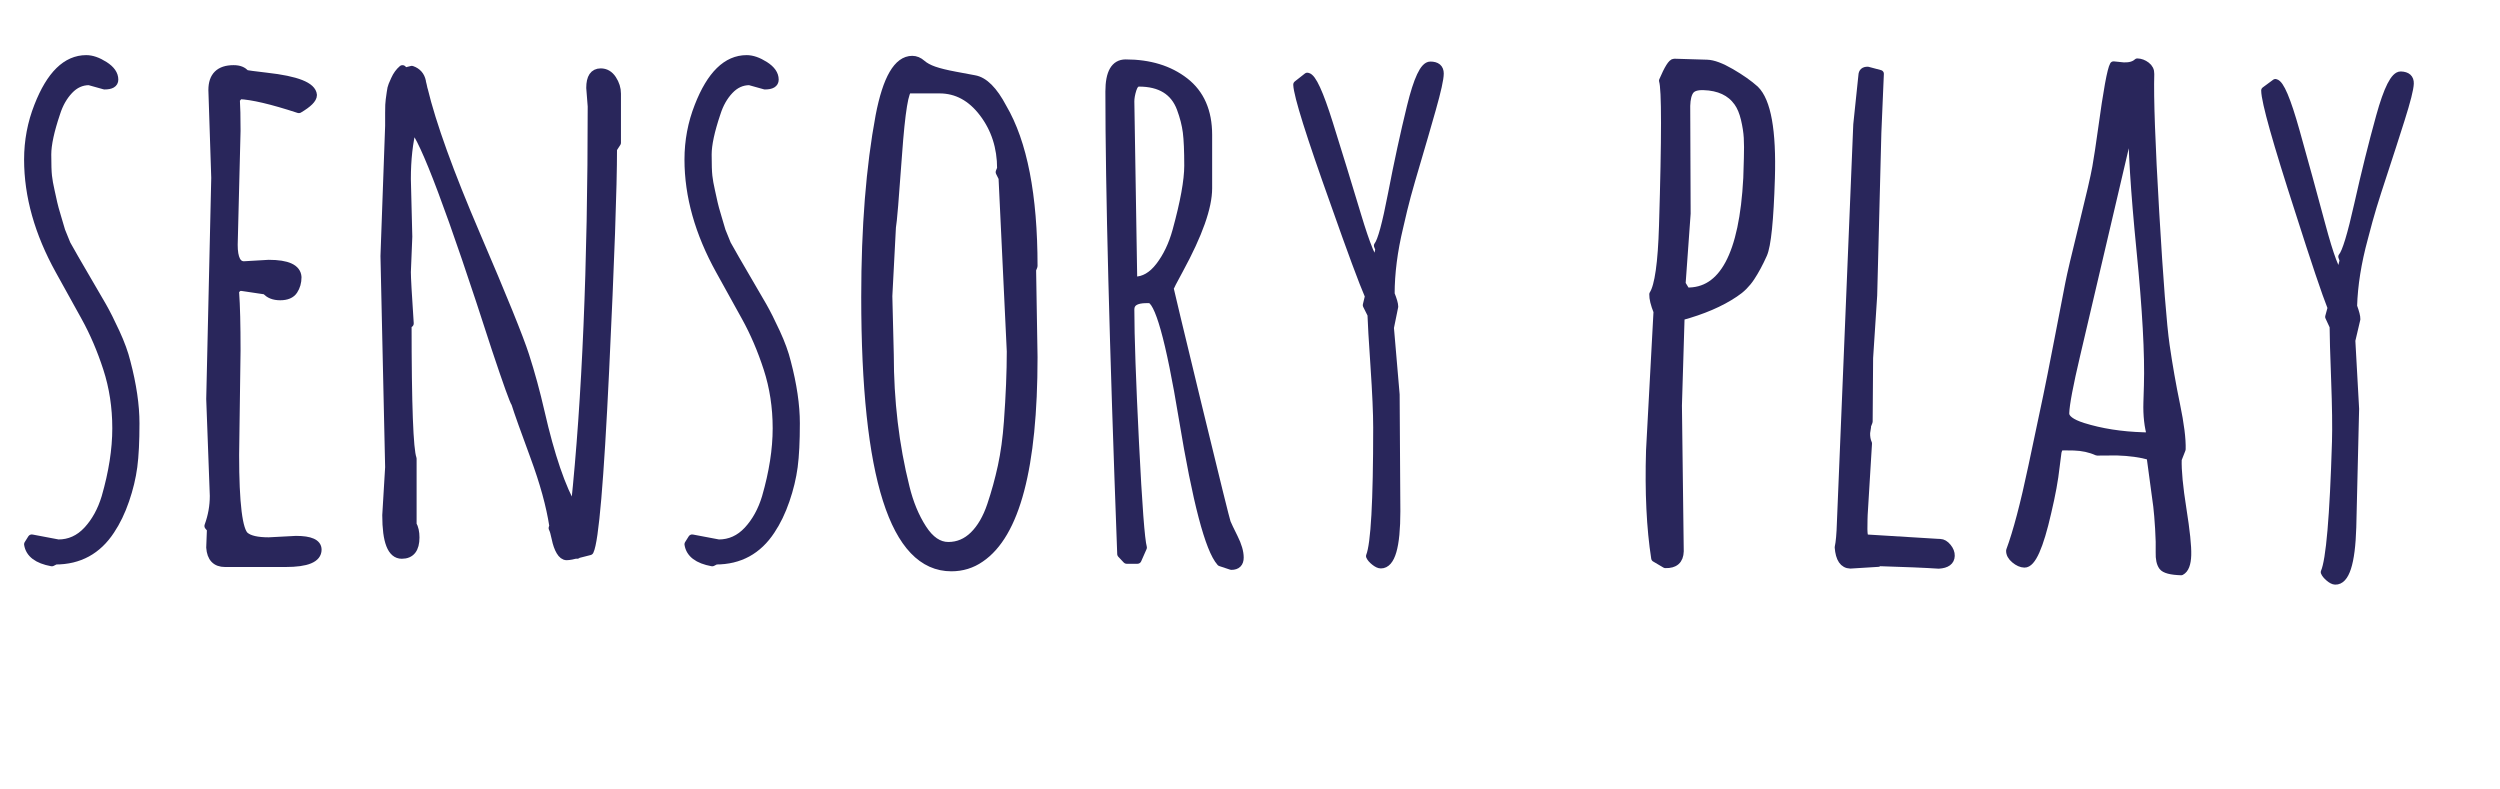
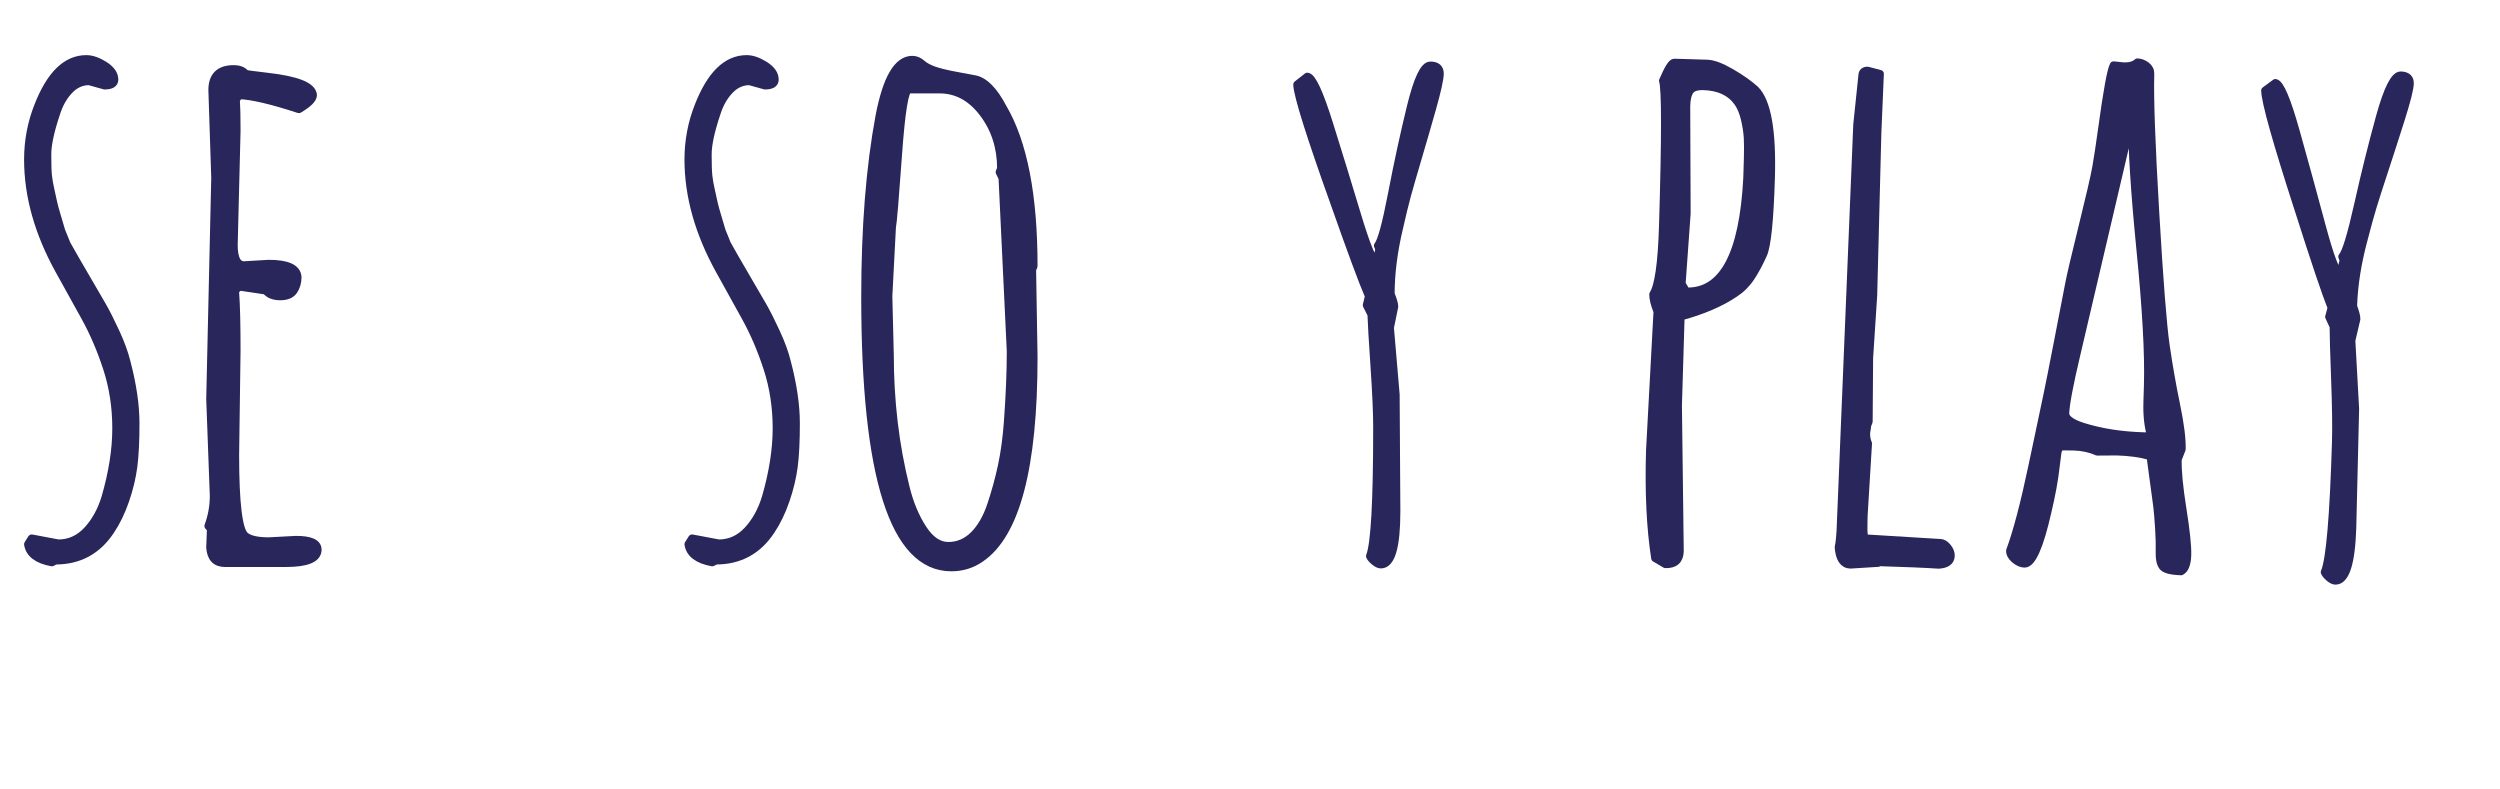
<svg xmlns="http://www.w3.org/2000/svg" width="100%" height="100%" viewBox="0 0 358 113" version="1.1" xml:space="preserve" style="fill-rule:evenodd;clip-rule:evenodd;stroke-linejoin:round;stroke-miterlimit:2;">
-   <rect id="Artboard1" x="0" y="0" width="357.162" height="112.45" style="fill:none;" />
  <g>
    <g>
      <path d="M14.971,12.225l-2.207,-0.616c-1.095,0 -2.054,0.437 -2.875,1.309c-0.822,0.873 -1.438,1.96 -1.848,3.26c-0.856,2.533 -1.284,4.518 -1.284,5.956c0,1.437 0.034,2.464 0.103,3.08c0.068,0.616 0.197,1.335 0.385,2.156c0.188,0.822 0.316,1.404 0.385,1.746c0.068,0.342 0.265,1.052 0.59,2.131c0.325,1.078 0.505,1.685 0.539,1.822l0.77,1.9c0.685,1.232 1.575,2.781 2.67,4.646c1.095,1.865 1.917,3.277 2.464,4.235c0.548,0.959 1.181,2.217 1.9,3.774c0.719,1.557 1.232,2.969 1.54,4.235c0.856,3.252 1.284,6.17 1.284,8.754c0,2.584 -0.103,4.654 -0.308,6.212c-0.206,1.557 -0.591,3.157 -1.156,4.8c-0.564,1.643 -1.257,3.08 -2.079,4.312c-1.882,2.875 -4.518,4.313 -7.906,4.313l-0.513,0.257c-2.054,-0.377 -3.184,-1.233 -3.389,-2.567l0.514,-0.822l3.799,0.719c1.608,0 2.994,-0.625 4.158,-1.874c1.164,-1.249 2.037,-2.832 2.618,-4.749c1.027,-3.559 1.541,-6.854 1.541,-9.883c0,-3.029 -0.437,-5.887 -1.31,-8.573c-0.872,-2.687 -1.925,-5.143 -3.157,-7.367c-1.232,-2.225 -2.464,-4.45 -3.696,-6.675c-2.978,-5.373 -4.467,-10.661 -4.467,-15.863c0,-2.67 0.479,-5.22 1.438,-7.65c1.745,-4.484 4.038,-6.725 6.879,-6.725c0.787,0 1.652,0.299 2.593,0.898c0.941,0.599 1.412,1.275 1.412,2.028c0,0.548 -0.462,0.821 -1.387,0.821Zm0.719,-0.41l0,0.102l0.103,0c0,-0.068 -0.034,-0.102 -0.103,-0.102Z" style="fill:#29265b;fill-rule:nonzero;stroke:#29265b;stroke-width:1.17px;" />
      <path d="M30.117,78.402l0.102,-2.67l-0.359,-0.411c0.513,-1.403 0.77,-2.84 0.77,-4.312l-0.513,-13.862l0.718,-31.676l-0.41,-12.578c0,-1.985 1.009,-2.978 3.029,-2.978c0.787,0 1.351,0.223 1.694,0.667c0.239,0.069 1.249,0.206 3.029,0.411c4.312,0.479 6.52,1.352 6.623,2.619c0,0.547 -0.668,1.215 -2.003,2.002c-3.867,-1.267 -6.708,-1.934 -8.522,-2.002l-0.513,0.616c0.068,0.992 0.102,2.498 0.102,4.517l-0.41,16.326c0,1.951 0.496,2.927 1.488,2.927l3.543,-0.206c2.669,0 4.039,0.634 4.107,1.9c0,0.719 -0.18,1.352 -0.539,1.899c-0.359,0.548 -1.001,0.822 -1.925,0.822c-0.924,0 -1.609,-0.274 -2.054,-0.822l-3.44,-0.513l-0.462,0l-0.513,0.513l0,0.308c0.137,1.814 0.205,4.587 0.205,8.317l-0.205,14.94c0,6.982 0.479,10.85 1.437,11.603c0.616,0.513 1.746,0.77 3.389,0.77l3.902,-0.205c2.053,0 3.08,0.462 3.08,1.386c0,1.266 -1.523,1.899 -4.569,1.899l-8.677,0c-1.3,0 -2.002,-0.736 -2.104,-2.207Z" style="fill:#29265b;fill-rule:nonzero;stroke:#29265b;stroke-width:1.17px;" />
-       <path d="M84.742,15.203l-0.206,-2.618c0,-1.472 0.496,-2.208 1.489,-2.208c0.685,0 1.241,0.325 1.669,0.976c0.427,0.65 0.641,1.334 0.641,2.053l0,7.034l-0.564,0.872c0,5.477 -0.377,16.078 -1.13,31.805c-0.753,15.727 -1.489,24.326 -2.207,25.798c-0.172,0.034 -0.676,0.163 -1.515,0.385c-0.839,0.223 -1.429,0.334 -1.771,0.334c-0.342,0 -0.651,-0.231 -0.924,-0.693c-0.274,-0.462 -0.488,-1.07 -0.642,-1.823c-0.154,-0.753 -0.3,-1.249 -0.436,-1.489l0.102,-0.308c-0.445,-2.909 -1.36,-6.237 -2.746,-9.985c-1.387,-3.748 -2.285,-6.272 -2.696,-7.573c-0.239,-0.308 -1.181,-2.926 -2.823,-7.855c-6.298,-19.543 -10.268,-30.102 -11.911,-31.676c-0.548,2.156 -0.822,4.621 -0.822,7.393l0.206,8.266l-0.206,5.082c0,0.787 0.137,3.235 0.411,7.342l-0.308,0c0,11.671 0.24,18.122 0.719,19.355l0,9.446c0.274,0.479 0.411,1.095 0.411,1.848c0,1.643 -0.651,2.465 -1.951,2.465c-1.472,0 -2.208,-1.883 -2.208,-5.648l0.411,-6.879l-0.668,-30.239l0.668,-18.636l0,-1.849c0,-0.924 0.025,-1.54 0.077,-1.848c0.051,-0.308 0.103,-0.676 0.154,-1.104c0.051,-0.427 0.128,-0.761 0.231,-1.001c0.103,-0.239 0.222,-0.513 0.359,-0.821c0.274,-0.616 0.633,-1.112 1.078,-1.489l0.308,0.359l1.027,-0.256c0.787,0.274 1.267,0.821 1.438,1.643c0,0.068 0.042,0.265 0.128,0.59c0.086,0.325 0.128,0.505 0.128,0.539c1.198,4.997 3.714,11.962 7.547,20.895c3.834,8.933 6.161,14.675 6.982,17.225c0.822,2.549 1.558,5.245 2.208,8.085c1.438,6.298 3.012,10.902 4.723,13.811l0.206,-0.308c1.608,-15.299 2.413,-34.398 2.413,-57.295Zm-2.208,64.123c0.068,0 0.103,0.034 0.103,0.103l-0.103,-0.103Z" style="fill:#29265b;fill-rule:nonzero;stroke:#29265b;stroke-width:1.17px;" />
      <path d="M109.538,12.225l-2.207,-0.616c-1.095,0 -2.054,0.437 -2.875,1.309c-0.822,0.873 -1.438,1.96 -1.848,3.26c-0.856,2.533 -1.284,4.518 -1.284,5.956c0,1.437 0.034,2.464 0.103,3.08c0.068,0.616 0.197,1.335 0.385,2.156c0.188,0.822 0.316,1.404 0.385,1.746c0.068,0.342 0.265,1.052 0.59,2.131c0.325,1.078 0.505,1.685 0.539,1.822l0.77,1.9c0.685,1.232 1.575,2.781 2.67,4.646c1.095,1.865 1.917,3.277 2.464,4.235c0.548,0.959 1.181,2.217 1.9,3.774c0.719,1.557 1.232,2.969 1.54,4.235c0.856,3.252 1.284,6.17 1.284,8.754c0,2.584 -0.103,4.654 -0.308,6.212c-0.206,1.557 -0.591,3.157 -1.156,4.8c-0.564,1.643 -1.257,3.08 -2.079,4.312c-1.882,2.875 -4.518,4.313 -7.906,4.313l-0.513,0.257c-2.054,-0.377 -3.183,-1.233 -3.389,-2.567l0.514,-0.822l3.799,0.719c1.608,0 2.994,-0.625 4.158,-1.874c1.164,-1.249 2.037,-2.832 2.618,-4.749c1.027,-3.559 1.541,-6.854 1.541,-9.883c0,-3.029 -0.437,-5.887 -1.31,-8.573c-0.872,-2.687 -1.925,-5.143 -3.157,-7.367c-1.232,-2.225 -2.464,-4.45 -3.696,-6.675c-2.978,-5.373 -4.467,-10.661 -4.467,-15.863c0,-2.67 0.479,-5.22 1.438,-7.65c1.745,-4.484 4.038,-6.725 6.879,-6.725c0.787,0 1.652,0.299 2.593,0.898c0.941,0.599 1.412,1.275 1.412,2.028c0,0.548 -0.462,0.821 -1.387,0.821Zm0.719,-0.41l0,0.102l0.103,0c0,-0.068 -0.034,-0.102 -0.103,-0.102Z" style="fill:#29265b;fill-rule:nonzero;stroke:#29265b;stroke-width:1.17px;" />
      <path d="M147.786,38.614l0.206,12.527c0,15.778 -2.533,25.378 -7.599,28.801c-1.232,0.856 -2.618,1.283 -4.158,1.283c-8.214,0 -12.322,-12.903 -12.322,-38.709c0,-9.96 0.685,-18.602 2.054,-25.927c1.027,-5.339 2.584,-8.009 4.672,-8.009c0.479,0 0.933,0.188 1.36,0.565c0.428,0.376 1.01,0.693 1.746,0.95c0.736,0.256 1.745,0.505 3.029,0.744c1.283,0.24 2.199,0.411 2.747,0.514c1.403,0.239 2.755,1.591 4.055,4.055c2.944,4.997 4.416,12.561 4.416,22.692l-0.206,0.514Zm-20.587,3.799l0.206,8.317c0,6.674 0.752,13.023 2.258,19.047c0.548,2.259 1.361,4.227 2.439,5.904c1.078,1.677 2.31,2.515 3.697,2.515c1.386,0 2.601,-0.513 3.645,-1.54c1.043,-1.027 1.873,-2.456 2.49,-4.287c0.616,-1.831 1.129,-3.696 1.54,-5.596c0.41,-1.899 0.701,-4.03 0.872,-6.391c0.274,-3.765 0.411,-7.119 0.411,-10.063l-1.181,-24.848l-0.41,-0.822l0.205,-0.513c0,-3.046 -0.856,-5.699 -2.567,-7.958c-1.711,-2.258 -3.799,-3.388 -6.263,-3.388l-4.415,0c-0.582,0 -1.096,3.123 -1.541,9.37c-0.445,6.246 -0.736,9.711 -0.872,10.396l-0.514,9.857Z" style="fill:#29265b;fill-rule:nonzero;stroke:#29265b;stroke-width:1.17px;" />
-       <path d="M158.876,13.098c0,-2.67 0.77,-4.004 2.31,-4.004c3.422,0 6.246,0.864 8.471,2.592c2.224,1.729 3.337,4.27 3.337,7.624l0,7.65c0,2.704 -1.369,6.571 -4.107,11.602c-0.924,1.677 -1.386,2.593 -1.386,2.747c0,0.154 1.326,5.699 3.978,16.634c2.653,10.935 4.048,16.574 4.184,16.916c0.137,0.343 0.48,1.061 1.027,2.157c0.548,1.095 0.822,2.036 0.822,2.823c0,0.787 -0.394,1.181 -1.181,1.181l-1.54,-0.513c-1.643,-1.849 -3.44,-8.694 -5.391,-20.536c-1.882,-11.432 -3.491,-17.147 -4.826,-17.147l-0.411,0c-1.54,0 -2.31,0.496 -2.31,1.488c0,3.834 0.223,10.208 0.668,19.124c0.445,8.916 0.821,13.905 1.129,14.966l-0.77,1.745l-1.54,0l-0.77,-0.821c-1.13,-30.359 -1.694,-52.435 -1.694,-66.228Zm2.977,1.438l0.411,25.464l0.205,0.205c1.335,0 2.533,-0.693 3.594,-2.079c1.061,-1.386 1.865,-3.072 2.413,-5.057c1.129,-4.107 1.694,-7.222 1.694,-9.344c0,-2.122 -0.068,-3.722 -0.205,-4.8c-0.137,-1.078 -0.428,-2.216 -0.873,-3.414c-0.924,-2.464 -2.926,-3.696 -6.007,-3.696c-0.41,0 -0.718,0.325 -0.924,0.975c-0.205,0.65 -0.308,1.232 -0.308,1.746Z" style="fill:#29265b;fill-rule:nonzero;stroke:#29265b;stroke-width:1.17px;" />
      <path d="M199.844,56.531l0.103,16.685c0,5.066 -0.736,7.599 -2.208,7.599c-0.239,0 -0.53,-0.137 -0.872,-0.411c-0.343,-0.274 -0.565,-0.531 -0.668,-0.77c0.685,-1.711 1.027,-7.838 1.027,-18.38c0,-2.053 -0.128,-4.98 -0.385,-8.779c-0.257,-3.799 -0.402,-6.28 -0.436,-7.444l-0.668,-1.335l0.308,-1.283c-0.89,-2.054 -2.533,-6.486 -4.928,-13.297c-3.491,-9.754 -5.271,-15.419 -5.34,-16.993l1.438,-1.13c0.684,0.103 1.711,2.336 3.08,6.7c1.369,4.364 2.713,8.736 4.03,13.117c1.318,4.381 2.251,6.64 2.798,6.777l0.411,-1.9l-0.205,-0.513c0.513,-0.616 1.189,-3.106 2.028,-7.47c0.838,-4.364 1.737,-8.505 2.695,-12.424c0.958,-3.919 1.882,-5.878 2.772,-5.878c0.89,0 1.335,0.376 1.335,1.129c0,0.753 -0.376,2.456 -1.129,5.108c-0.753,2.653 -1.455,5.074 -2.105,7.265c-0.651,2.19 -1.138,3.885 -1.464,5.083c-0.325,1.197 -0.693,2.703 -1.103,4.517c-0.822,3.423 -1.232,6.623 -1.232,9.601c0.342,0.855 0.513,1.454 0.513,1.797l-0.616,3.029l0.821,9.6Z" style="fill:#29265b;fill-rule:nonzero;stroke:#29265b;stroke-width:1.17px;" />
    </g>
    <g>
      <path d="M240.313,58.085l0.26,20.858c-0.039,1.288 -0.737,1.912 -2.094,1.871l-1.489,-0.881c-0.671,-4.306 -0.917,-9.452 -0.737,-15.438l1.069,-19.878c-0.421,-1.057 -0.623,-1.882 -0.605,-2.473c0.768,-1.197 1.233,-4.475 1.394,-9.835c0.382,-12.705 0.381,-19.619 -0.002,-20.746c0.749,-1.754 1.298,-2.626 1.646,-2.615l4.699,0.141c0.87,0.027 2.016,0.453 3.437,1.279c1.42,0.827 2.571,1.637 3.453,2.43c1.727,1.689 2.487,5.927 2.283,12.715c-0.182,6.021 -0.553,9.659 -1.113,10.913c-0.561,1.255 -1.151,2.352 -1.771,3.291c-0.62,0.94 -1.393,1.71 -2.317,2.308c-2.026,1.368 -4.603,2.475 -7.729,3.321l-0.384,12.739Zm1.188,-42.918l0.059,15.416l-0.722,10.064l0.648,1.065c5.22,0.158 8.117,-5.242 8.692,-16.199c0.022,-0.765 0.052,-1.722 0.086,-2.872c0.034,-1.148 0.029,-2.124 -0.016,-2.926c-0.046,-0.803 -0.184,-1.696 -0.416,-2.678c-0.232,-0.982 -0.565,-1.776 -1,-2.382c-1.035,-1.459 -2.667,-2.223 -4.895,-2.289c-0.94,-0.028 -1.573,0.179 -1.9,0.622c-0.327,0.442 -0.506,1.169 -0.536,2.179Z" style="fill:#29265b;fill-rule:nonzero;stroke:#29265b;stroke-width:1.08px;" />
      <path d="M267.437,77.087l10.066,0.617l0.314,0.01c0.382,0.011 0.742,0.222 1.078,0.633c0.336,0.41 0.498,0.825 0.485,1.242c-0.024,0.801 -0.612,1.237 -1.764,1.306c-1.843,-0.126 -4.8,-0.249 -8.872,-0.372l0.206,0.111l-3.979,0.246c-1.01,-0.03 -1.577,-0.866 -1.702,-2.507c0.16,-0.693 0.265,-1.874 0.316,-3.544l2.344,-56.993l0.734,-7.033c0.015,-0.487 0.283,-0.723 0.805,-0.707l1.763,0.471c0,0 -0.12,2.818 -0.359,8.455l-0.597,23.288c-0.385,5.841 -0.58,8.831 -0.584,8.97l-0.065,9.091l-0.339,0.878l0.107,-0.102l-0.13,0.833c-0.017,0.592 0.072,1.099 0.268,1.523l-0.621,10.224l-0.021,0.679c-0.034,1.114 -0.02,1.837 0.039,2.169c0.06,0.333 0.229,0.504 0.508,0.512Z" style="fill:#29265b;fill-rule:nonzero;stroke:#29265b;stroke-width:1.08px;" />
      <path d="M303.135,64.68l-2.822,0.02c-0.997,-0.449 -2.105,-0.69 -3.323,-0.727c-1.218,-0.037 -1.88,-0.022 -1.987,0.045c-0.106,0.065 -0.18,0.185 -0.219,0.359c-0.041,0.173 -0.08,0.293 -0.116,0.362l-0.273,2.135c-0.194,1.805 -0.59,3.97 -1.189,6.495c-1.124,4.948 -2.226,7.406 -3.305,7.373c-0.453,-0.013 -0.917,-0.219 -1.392,-0.616c-0.476,-0.398 -0.707,-0.823 -0.693,-1.276c0.985,-2.652 2.047,-6.678 3.185,-12.079c1.138,-5.4 1.849,-8.767 2.133,-10.099c0.284,-1.333 0.818,-4.026 1.602,-8.078c0.784,-4.053 1.3,-6.72 1.547,-8.001c0.248,-1.281 0.898,-4.049 1.949,-8.302c1.051,-4.254 1.692,-7.039 1.924,-8.355c0.231,-1.317 0.503,-3.103 0.815,-5.358c0.758,-5.552 1.322,-8.635 1.689,-9.251l1.458,0.149c0.871,0.026 1.521,-0.163 1.951,-0.569c0.453,0.013 0.883,0.174 1.292,0.483c0.409,0.308 0.606,0.706 0.591,1.194c-0.103,3.411 0.134,10.019 0.71,19.826c0.575,9.806 1.072,16.153 1.49,19.04c0.419,2.887 0.916,5.723 1.494,8.511c0.578,2.786 0.845,4.911 0.801,6.373l-0.566,1.446c-0.048,1.601 0.177,3.968 0.675,7.101c0.498,3.133 0.727,5.334 0.689,6.605c-0.038,1.27 -0.341,2.054 -0.907,2.351c-1.462,-0.045 -2.352,-0.281 -2.67,-0.708c-0.318,-0.428 -0.463,-1.103 -0.435,-2.025c0.028,-0.923 0.001,-2.055 -0.081,-3.399c-0.082,-1.344 -0.171,-2.418 -0.268,-3.222c-0.098,-0.804 -0.269,-2.072 -0.513,-3.804c-0.244,-1.732 -0.394,-2.843 -0.449,-3.332c-1.346,-0.389 -2.942,-0.611 -4.787,-0.667Zm-7.359,-5.5c-0.022,0.731 0.812,1.366 2.503,1.906c2.588,0.809 5.466,1.261 8.634,1.357l1.096,0.032c-0.41,-1.405 -0.588,-3.013 -0.534,-4.823l0.074,-2.454c0.134,-4.42 -0.221,-10.875 -1.062,-19.366c-0.842,-8.492 -1.235,-14.809 -1.18,-18.953c-4.279,18.3 -6.927,29.603 -7.946,33.91c-1.018,4.307 -1.546,7.104 -1.585,8.391Z" style="fill:#29265b;fill-rule:nonzero;stroke:#29265b;stroke-width:1.08px;" />
      <path d="M337.286,58.55l-0.406,16.971c-0.155,5.151 -0.981,7.704 -2.478,7.659c-0.243,-0.007 -0.535,-0.155 -0.875,-0.444c-0.34,-0.289 -0.558,-0.557 -0.655,-0.804c0.748,-1.719 1.284,-7.939 1.607,-18.659c0.063,-2.088 0.022,-5.069 -0.122,-8.939c-0.145,-3.872 -0.217,-6.4 -0.217,-7.584l-0.637,-1.378l0.352,-1.296c-0.842,-2.115 -2.377,-6.673 -4.605,-13.672c-3.25,-10.027 -4.887,-15.842 -4.908,-17.445l1.496,-1.105c0.693,0.126 1.668,2.428 2.927,6.908c1.258,4.479 2.491,8.967 3.696,13.462c1.207,4.496 2.086,6.822 2.639,6.978l0.475,-1.919l-0.192,-0.529c0.54,-0.61 1.303,-3.122 2.29,-7.534c0.987,-4.412 2.028,-8.596 3.122,-12.552c1.095,-3.956 2.095,-5.92 2.999,-5.893c0.905,0.028 1.346,0.424 1.323,1.189c-0.023,0.766 -0.458,2.486 -1.305,5.161c-0.847,2.674 -1.635,5.115 -2.363,7.323c-0.728,2.207 -1.276,3.915 -1.643,5.123c-0.368,1.209 -0.788,2.729 -1.262,4.561c-0.94,3.456 -1.456,6.698 -1.547,9.725c0.322,0.881 0.478,1.495 0.467,1.843l-0.719,3.062l0.541,9.788Z" style="fill:#29265b;fill-rule:nonzero;stroke:#29265b;stroke-width:1.08px;" />
    </g>
  </g>
</svg>